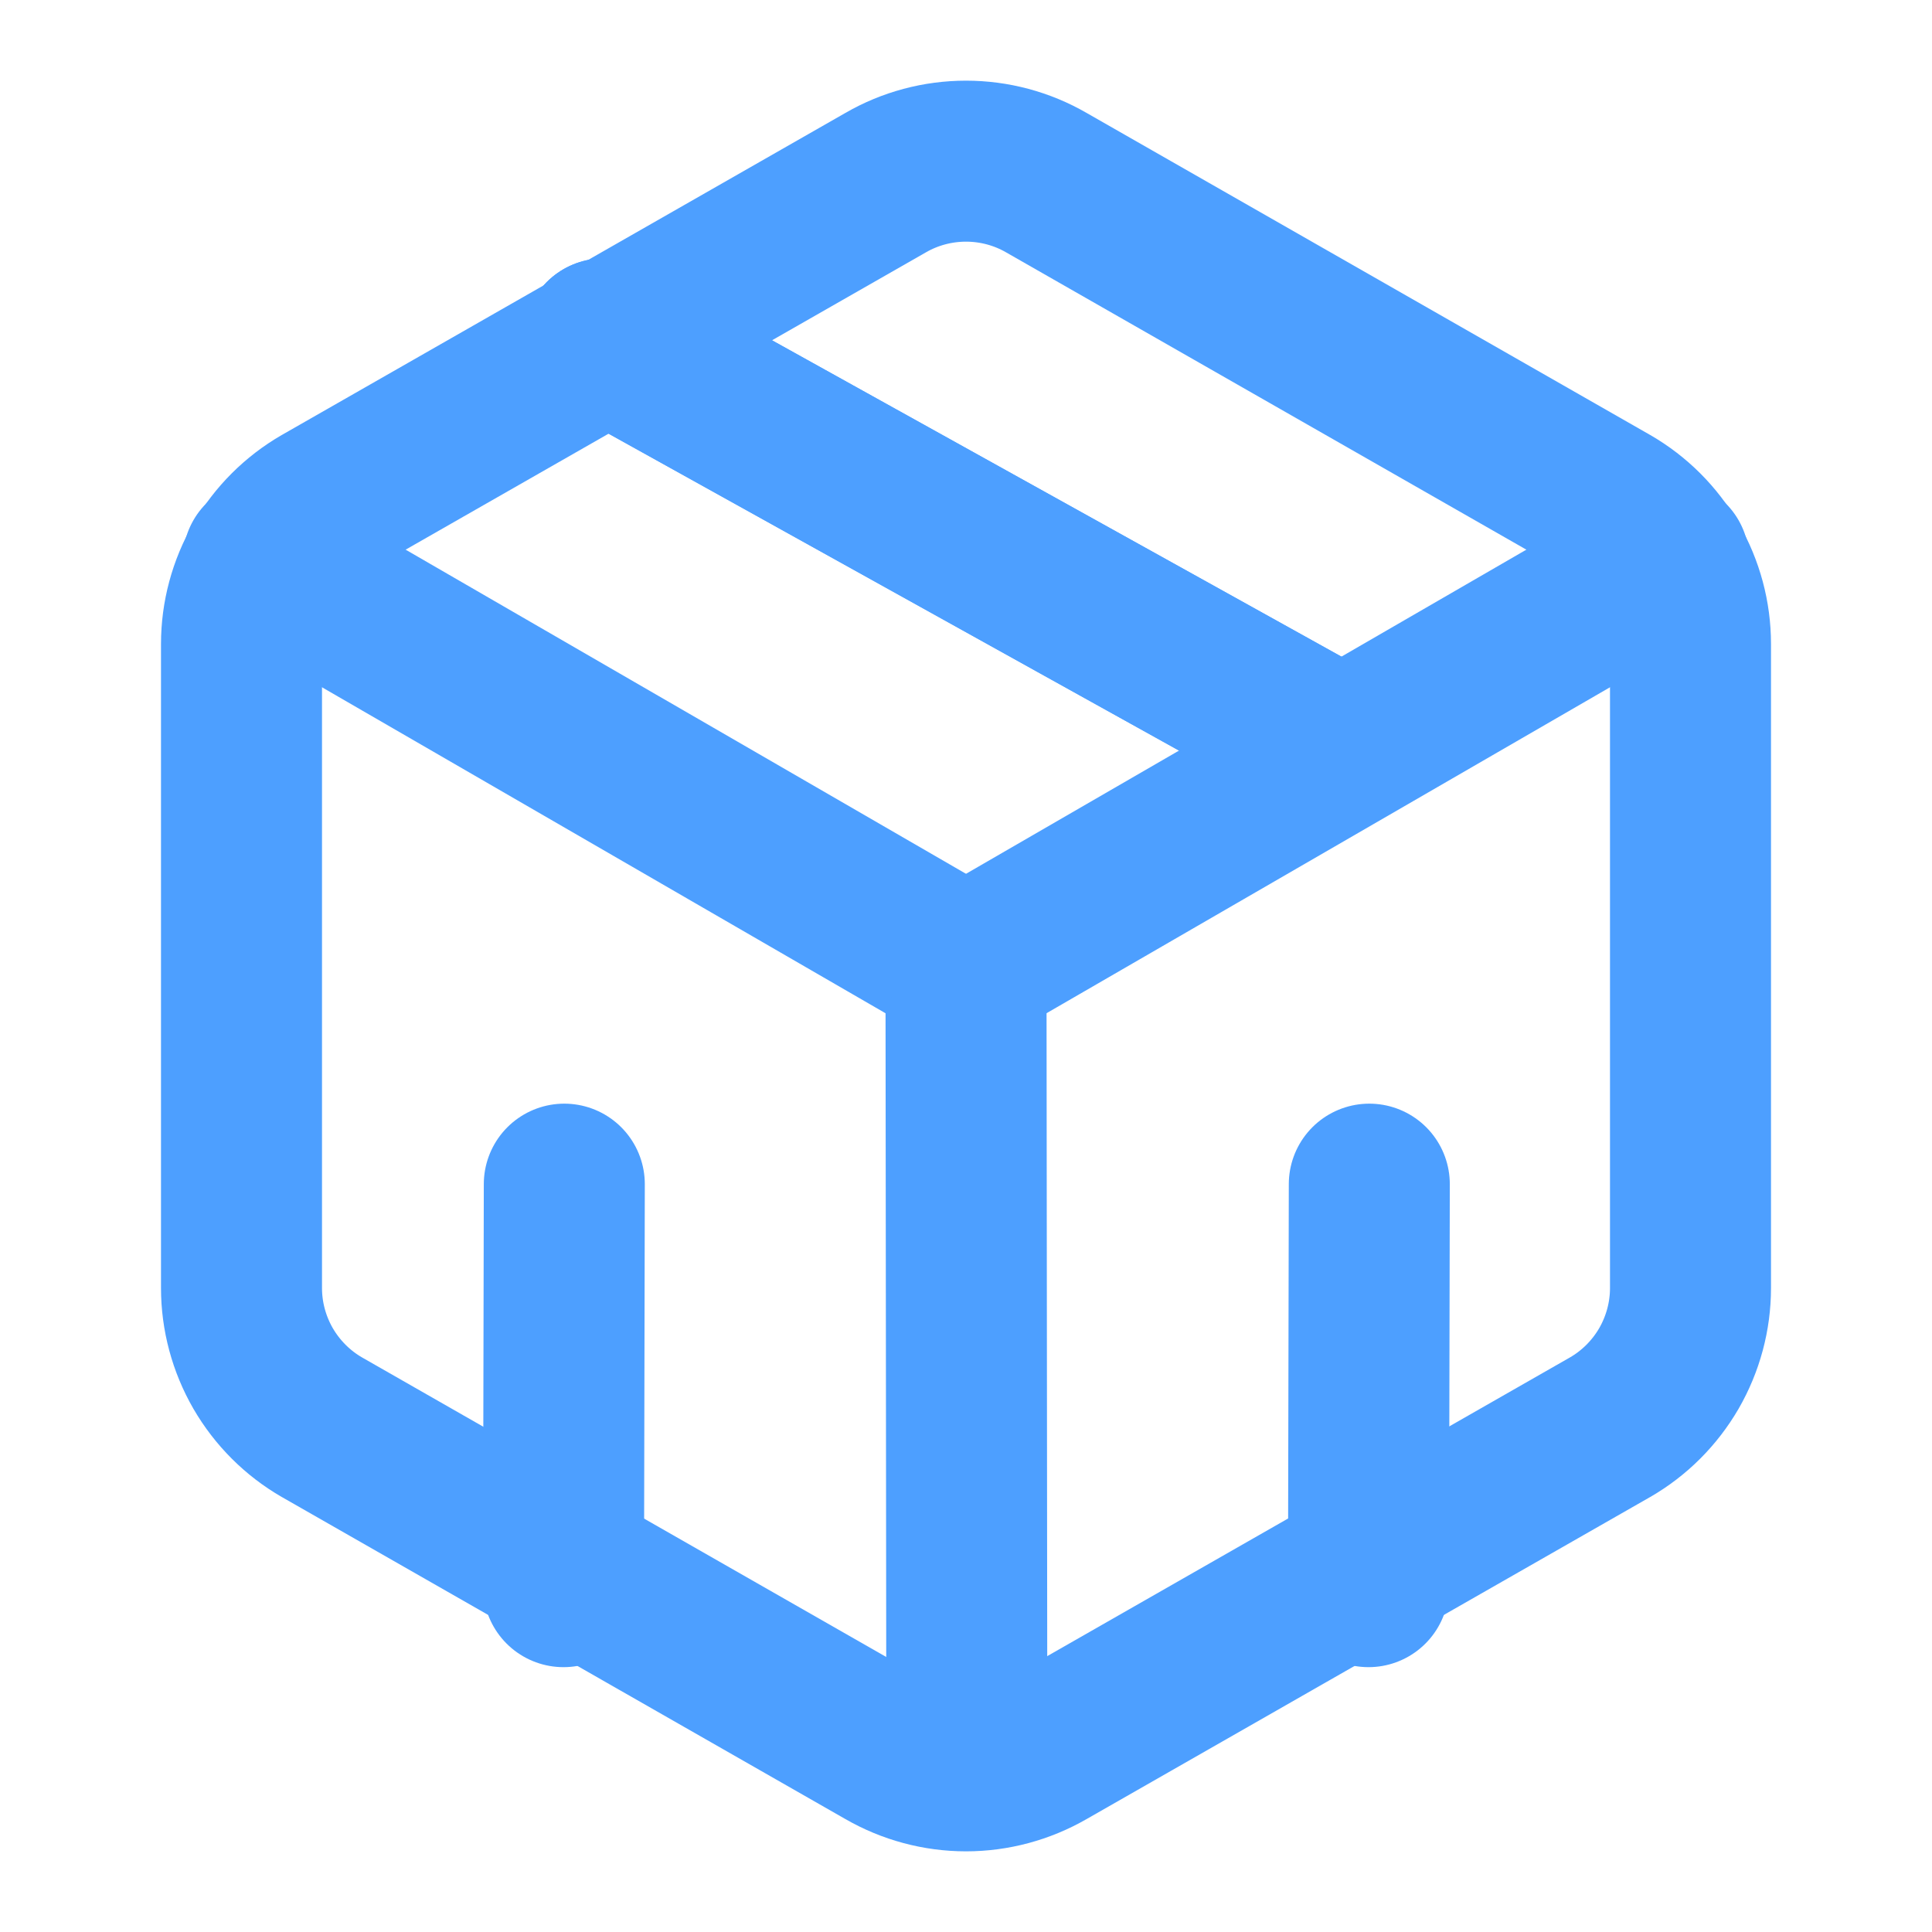
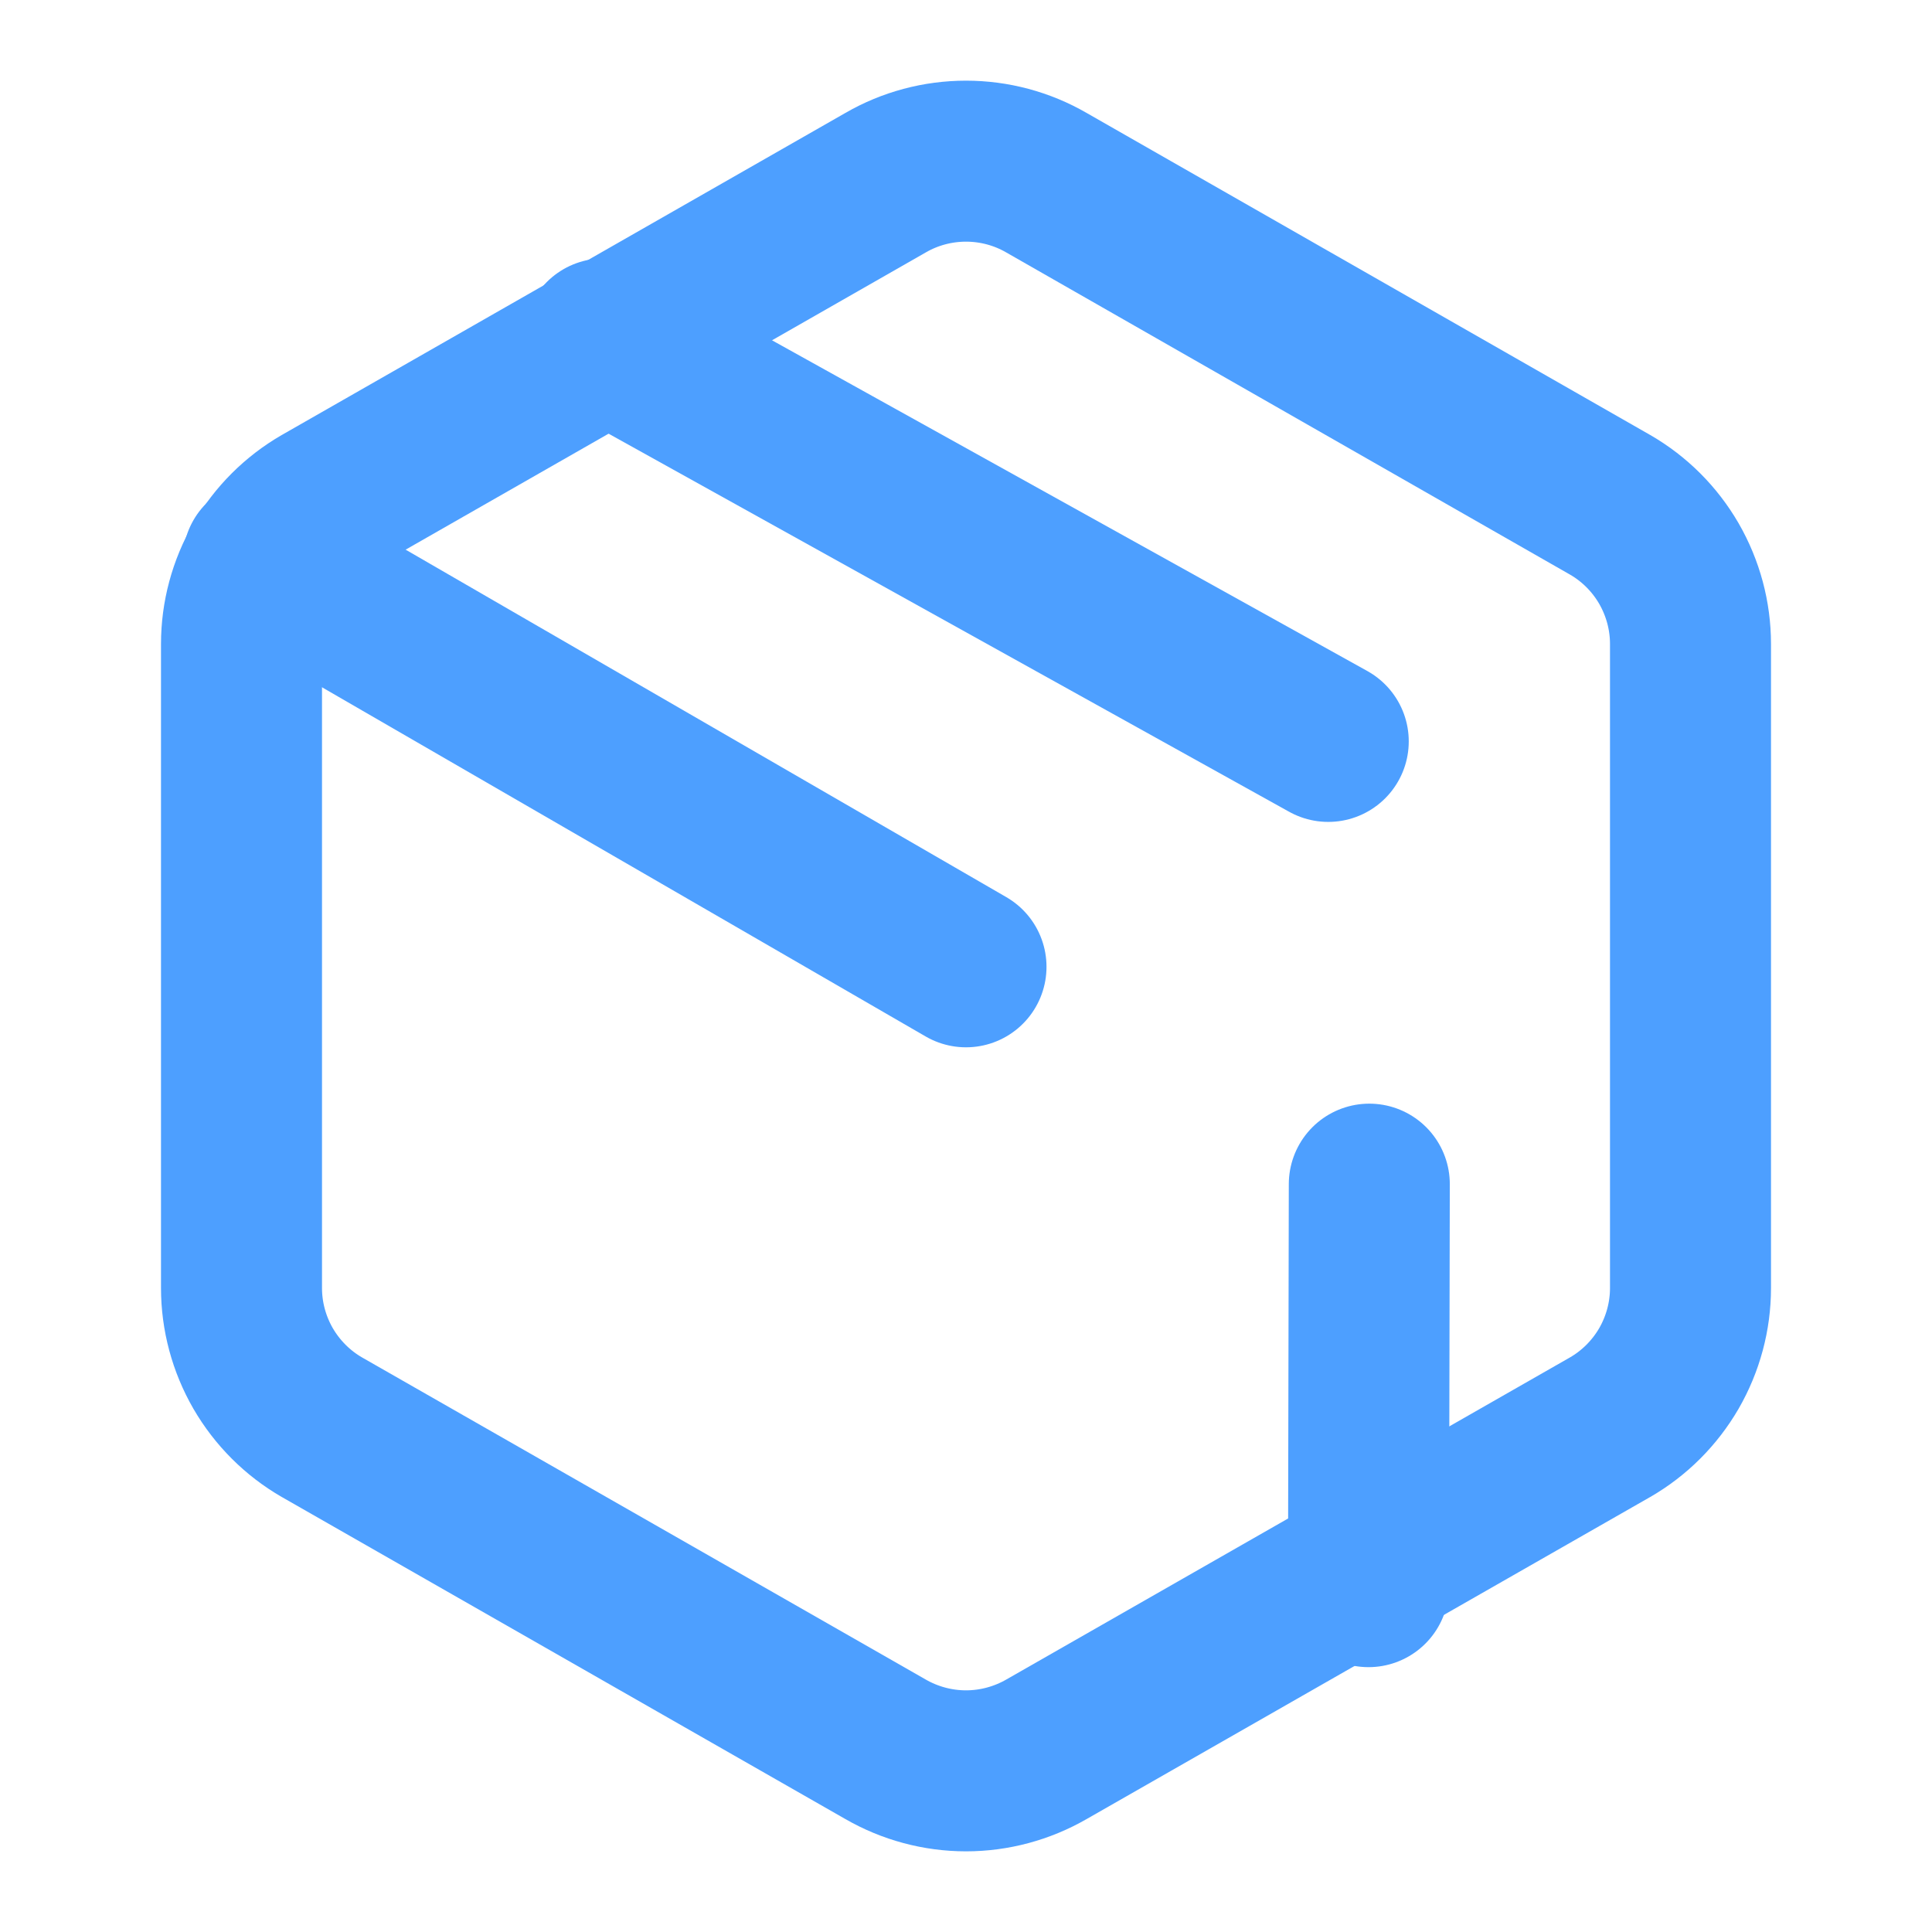
<svg xmlns="http://www.w3.org/2000/svg" width="24" height="24" viewBox="0 0 24 24" fill="none">
  <path d="M21 16V8C21 7.649 20.907 7.305 20.732 7.001C20.556 6.697 20.304 6.445 20 6.27L13 2.27C12.696 2.094 12.351 2.002 12 2.002C11.649 2.002 11.304 2.094 11 2.27L4 6.27C3.696 6.445 3.444 6.697 3.268 7.001C3.093 7.305 3 7.649 3 8V16C3 16.351 3.093 16.695 3.268 16.999C3.444 17.302 3.696 17.555 4 17.73L11 21.73C11.304 21.905 11.649 21.998 12 21.998C12.351 21.998 12.696 21.905 13 21.73L20 17.73C20.304 17.555 20.556 17.302 20.732 16.999C20.907 16.695 21 16.351 21 16Z" stroke="#4d9fff" stroke-width="2" stroke-linecap="round" stroke-linejoin="round" />
  <path d="M7.5 4.21L16.5 9.21" stroke="#4d9fff" stroke-width="2" stroke-linecap="round" stroke-linejoin="round" />
-   <path d="M7 19.71L7.01 14.71" stroke="#4d9fff" stroke-width="2" stroke-linecap="round" stroke-linejoin="round" />
  <path d="M17 19.71L17.01 14.71" stroke="#4d9fff" stroke-width="2" stroke-linecap="round" stroke-linejoin="round" />
-   <path d="M7.5 4.21L16.5 9.21" stroke="#4d9fff" stroke-width="2" stroke-linecap="round" stroke-linejoin="round" />
-   <path d="M12 12L12.01 21.5" stroke="#4d9fff" stroke-width="2" stroke-linecap="round" stroke-linejoin="round" />
  <path d="M3.27 6.96L12 12.01" stroke="#4d9fff" stroke-width="2" stroke-linecap="round" stroke-linejoin="round" />
-   <path d="M12 12.01L20.73 6.96" stroke="#4d9fff" stroke-width="2" stroke-linecap="round" stroke-linejoin="round" />
</svg>